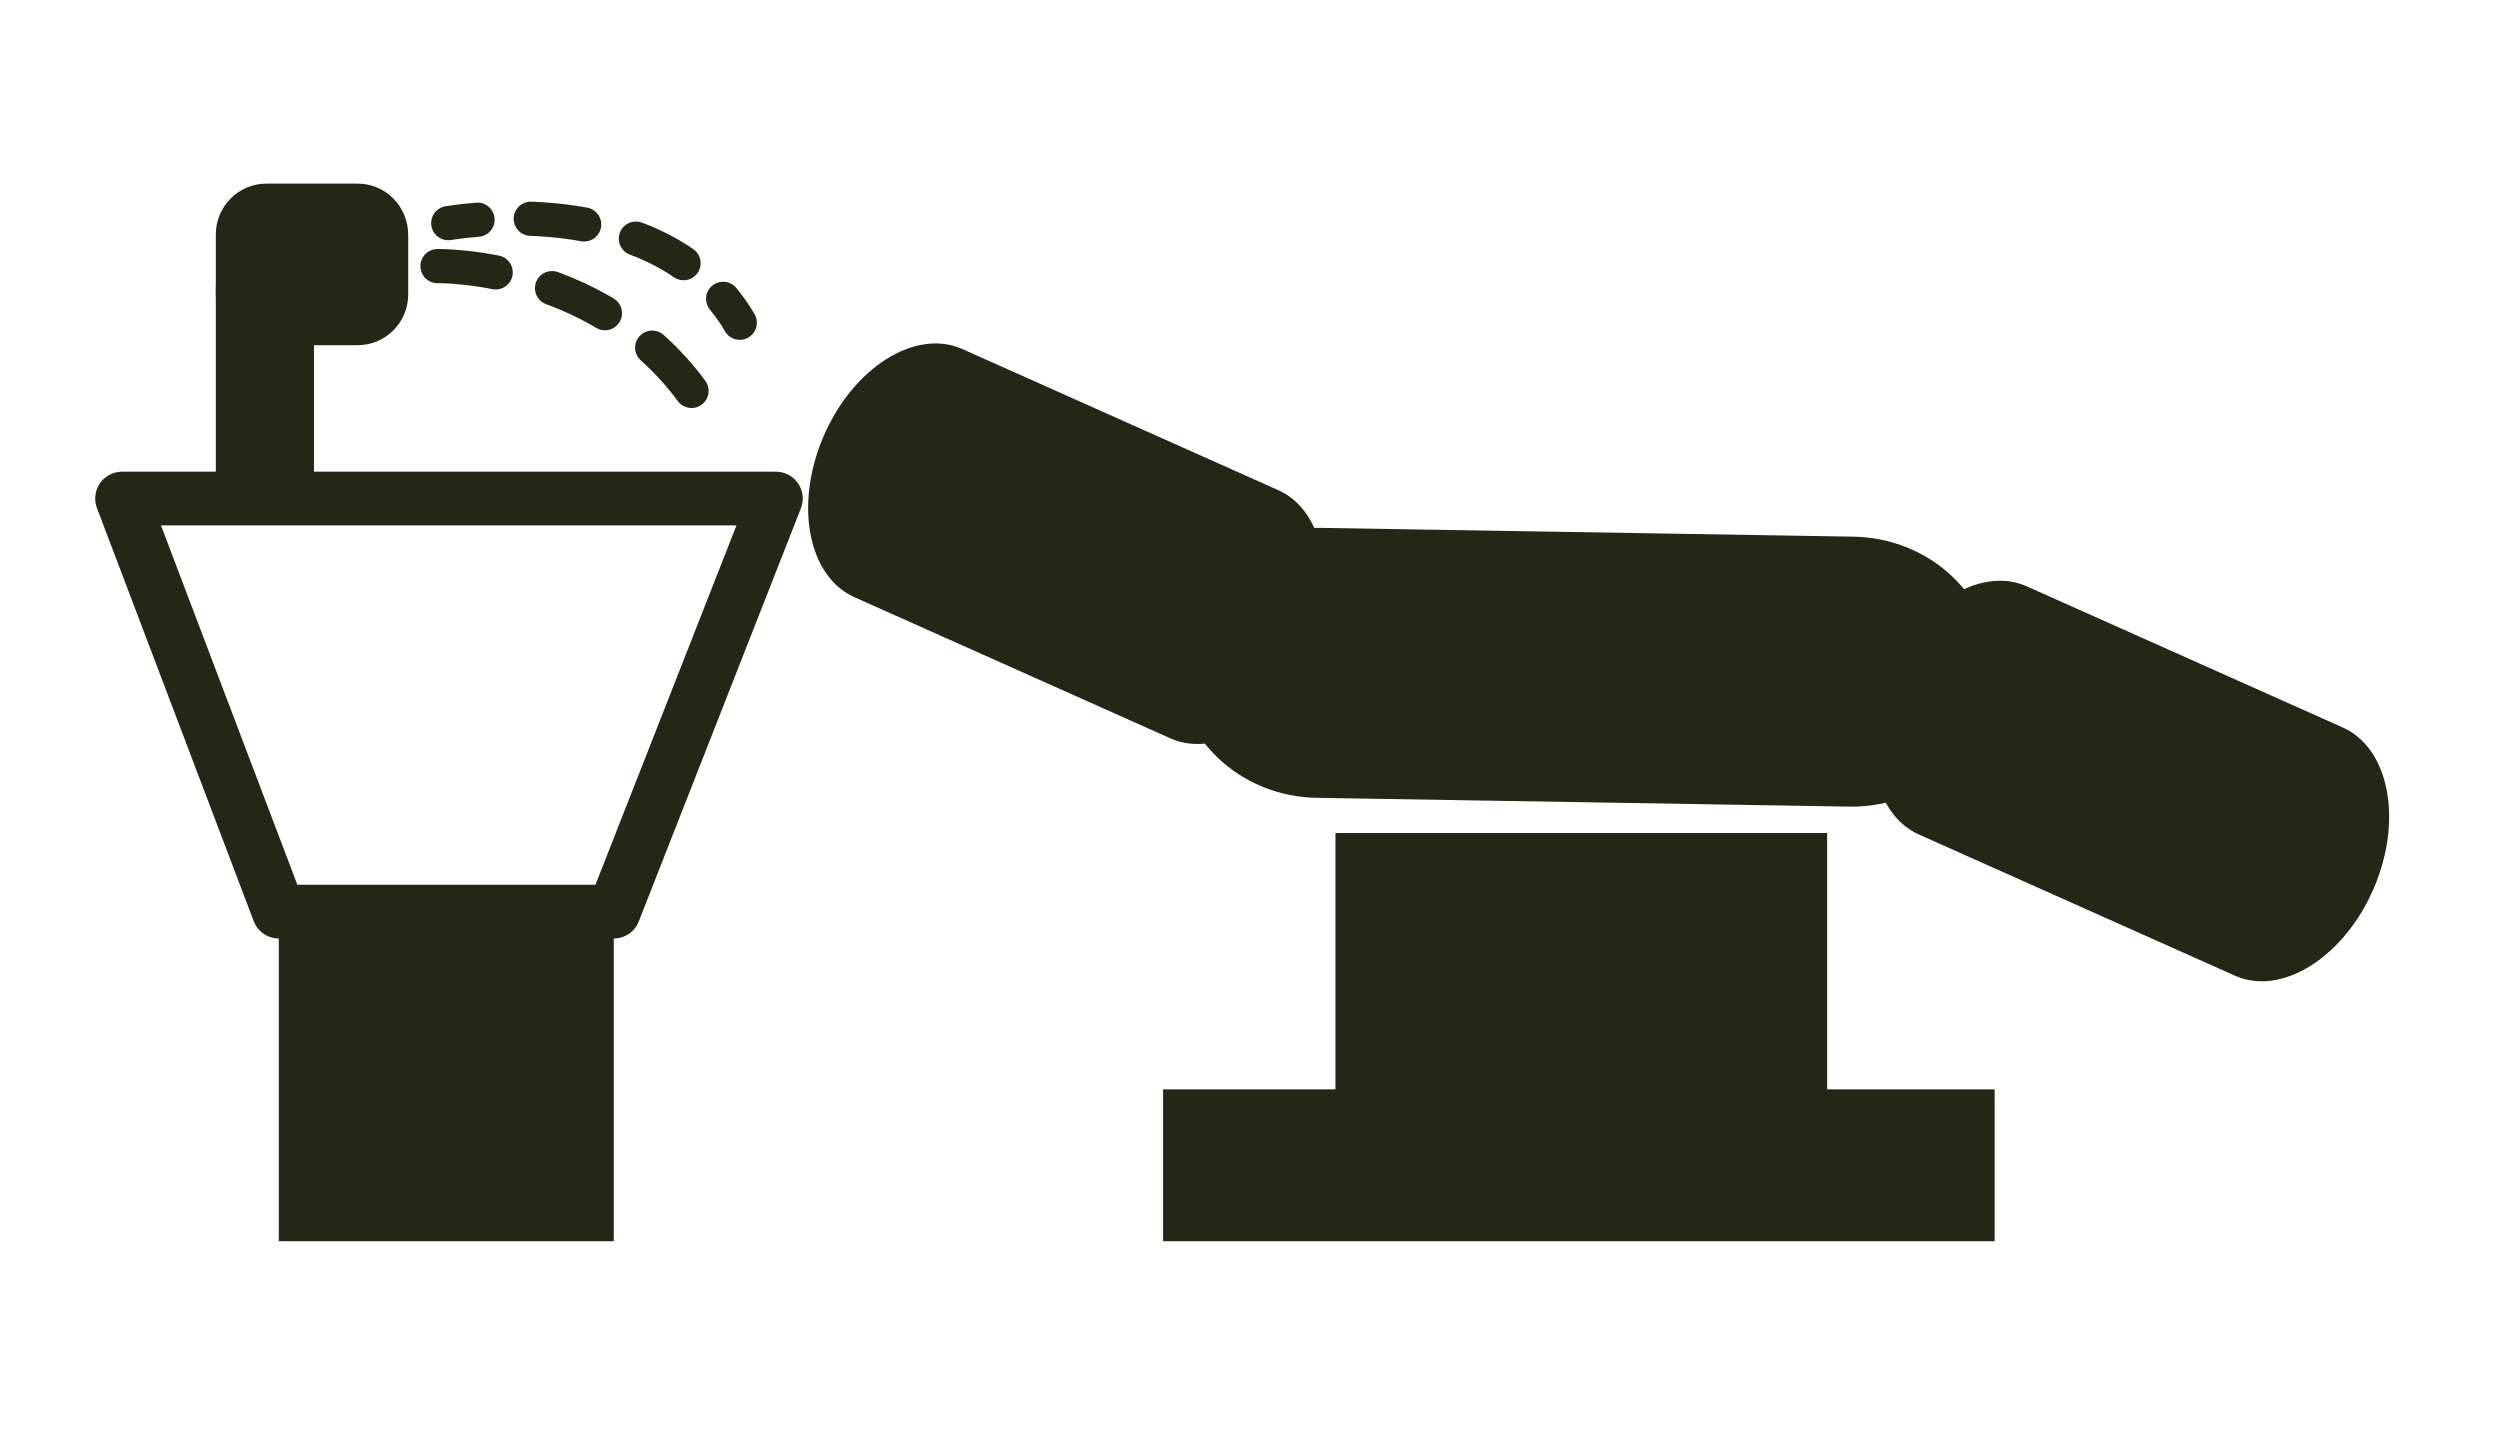
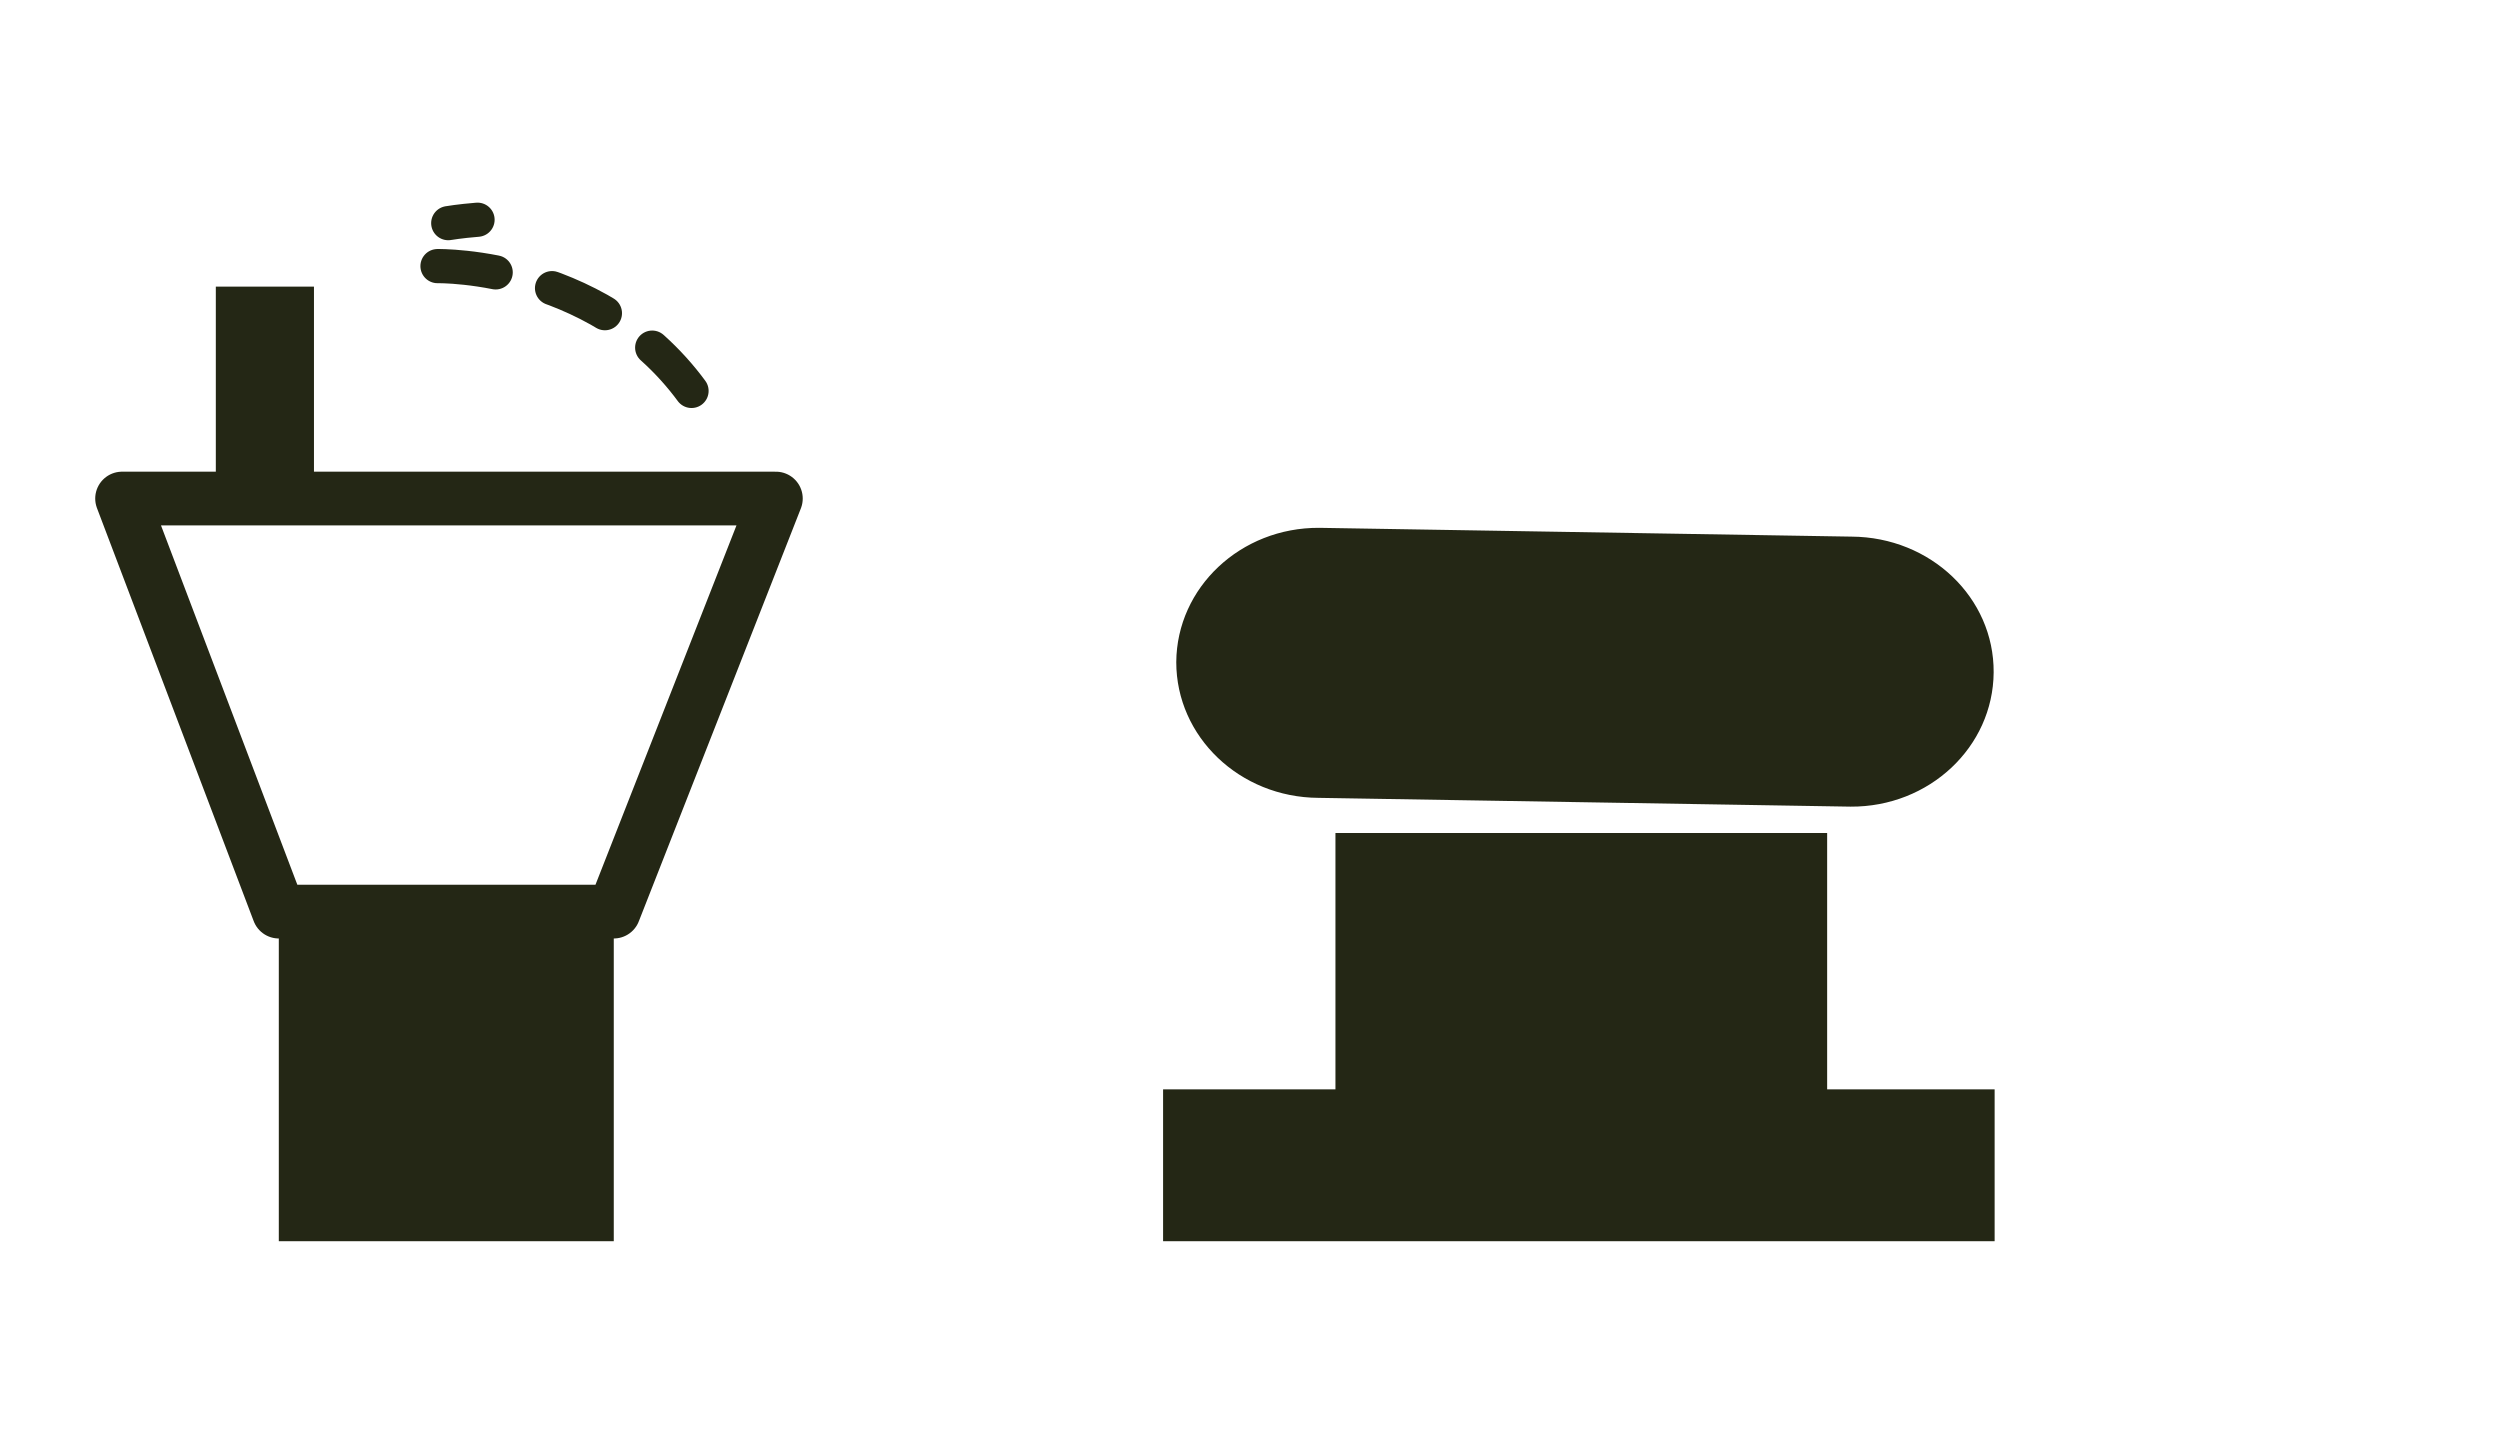
<svg xmlns="http://www.w3.org/2000/svg" version="1.1" id="_x32_" x="0px" y="0px" viewBox="0 0 512 293.3" style="enable-background:new 0 0 512 293.3;" xml:space="preserve">
  <style type="text/css">
	.st0{fill:#242715;}
	.st1{fill:none;stroke:#242715;stroke-width:11;stroke-linecap:round;stroke-linejoin:round;stroke-miterlimit:10;}
	.st2{fill:none;stroke:#242715;stroke-width:7;stroke-linecap:round;stroke-linejoin:round;}
	.st3{fill:none;stroke:#242715;stroke-width:7;stroke-linecap:round;stroke-linejoin:round;stroke-dasharray:11.005,11.005;}
	
		.st4{fill:none;stroke:#242715;stroke-width:7;stroke-linecap:round;stroke-linejoin:round;stroke-miterlimit:10;stroke-dasharray:12;}
</style>
  <rect x="57.1" y="191" class="st0" width="68.6" height="63.2" />
  <polygon class="st1" points="158.9,102.1 25,102.1 57.1,186.7 125.7,186.7 " />
-   <path class="st0" d="M268.2,133.2L268.2,133.2c-6,14.1-18.7,22.2-28.3,18.1l-64.7-28.9c-9.6-4.1-12.6-18.8-6.6-32.9l0,0  c6-14.1,18.7-22.2,28.3-18.1l64.7,28.9C271.2,104.4,274.1,119.2,268.2,133.2z" />
-   <path class="st0" d="M486.2,181.8L486.2,181.8c-6,14.1-18.7,22.2-28.3,18.1L393.2,171c-9.6-4.1-12.6-18.8-6.6-32.9v0  c6-14.1,18.7-22.2,28.3-18.1l64.7,28.9C489.2,153,492.2,167.7,486.2,181.8z" />
-   <path class="st0" d="M408.3,137.7L408.3,137.7c-0.1,15.3-13.2,27.6-29.3,27.5l-109-1.8c-16.1-0.1-29.1-12.5-29.1-27.8v0  c0.1-15.3,13.2-27.6,29.3-27.5l109,1.8C395.4,110,408.4,122.4,408.3,137.7z" />
+   <path class="st0" d="M408.3,137.7L408.3,137.7c-0.1,15.3-13.2,27.6-29.3,27.5l-109-1.8c-16.1-0.1-29.1-12.5-29.1-27.8v0  c0.1-15.3,13.2-27.6,29.3-27.5l109,1.8C395.4,110,408.4,122.4,408.3,137.7" />
  <rect x="273.5" y="170.6" class="st0" width="100.7" height="69.6" />
  <rect x="238.2" y="223.1" class="st0" width="170.3" height="31.1" />
  <rect x="44.2" y="58.7" class="st0" width="20.1" height="40.7" />
-   <path class="st0" d="M73.2,37.6H54.6c-5.8,0-10.4,4.7-10.4,10.4v12.3c0,5.8,4.7,10.4,10.4,10.4h18.6c5.8,0,10.4-4.7,10.4-10.4V48.1  C83.6,42.3,79,37.6,73.2,37.6z" />
  <g>
    <g>
      <path class="st2" d="M91.8,45.7c0,0,2.3-0.4,6-0.7" />
-       <path class="st3" d="M108.7,44.8c11,0.4,25.3,3.1,35.6,12.5" />
-       <path class="st2" d="M148.1,61.2c1.2,1.5,2.4,3.1,3.4,4.9" />
    </g>
  </g>
  <path class="st4" d="M89.6,54.5c0,0,35-0.7,54,28.4" />
</svg>